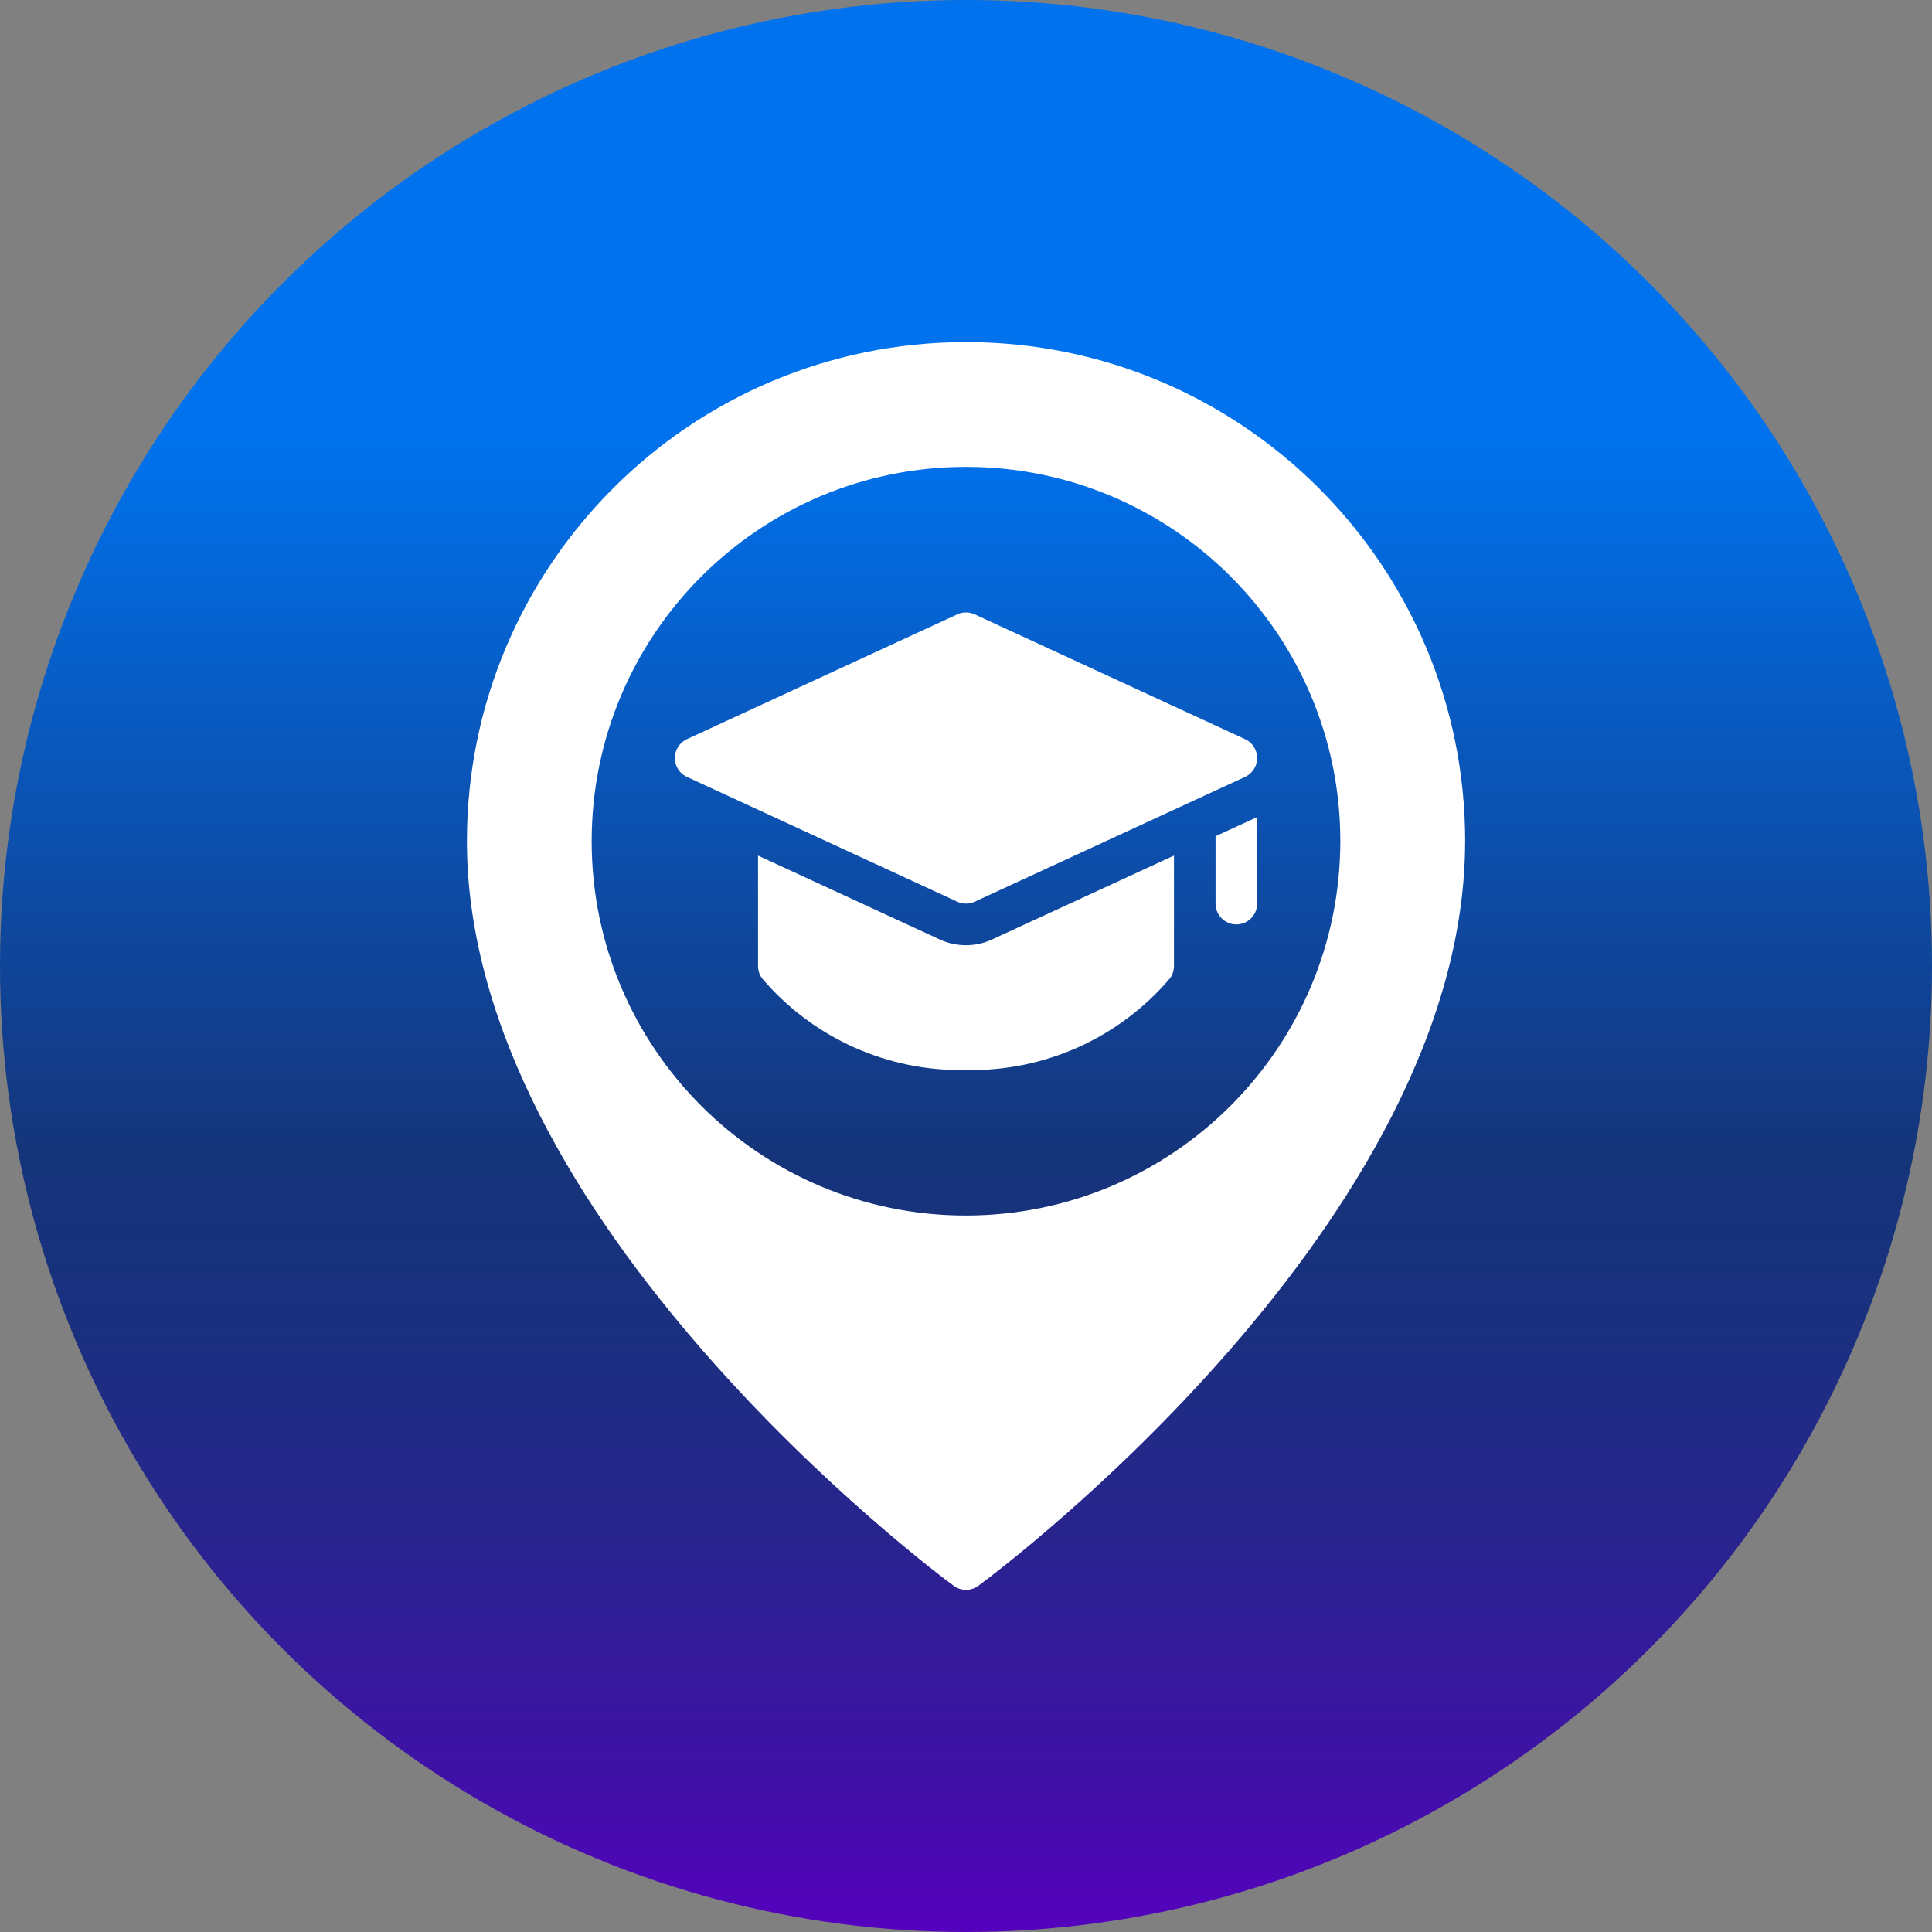
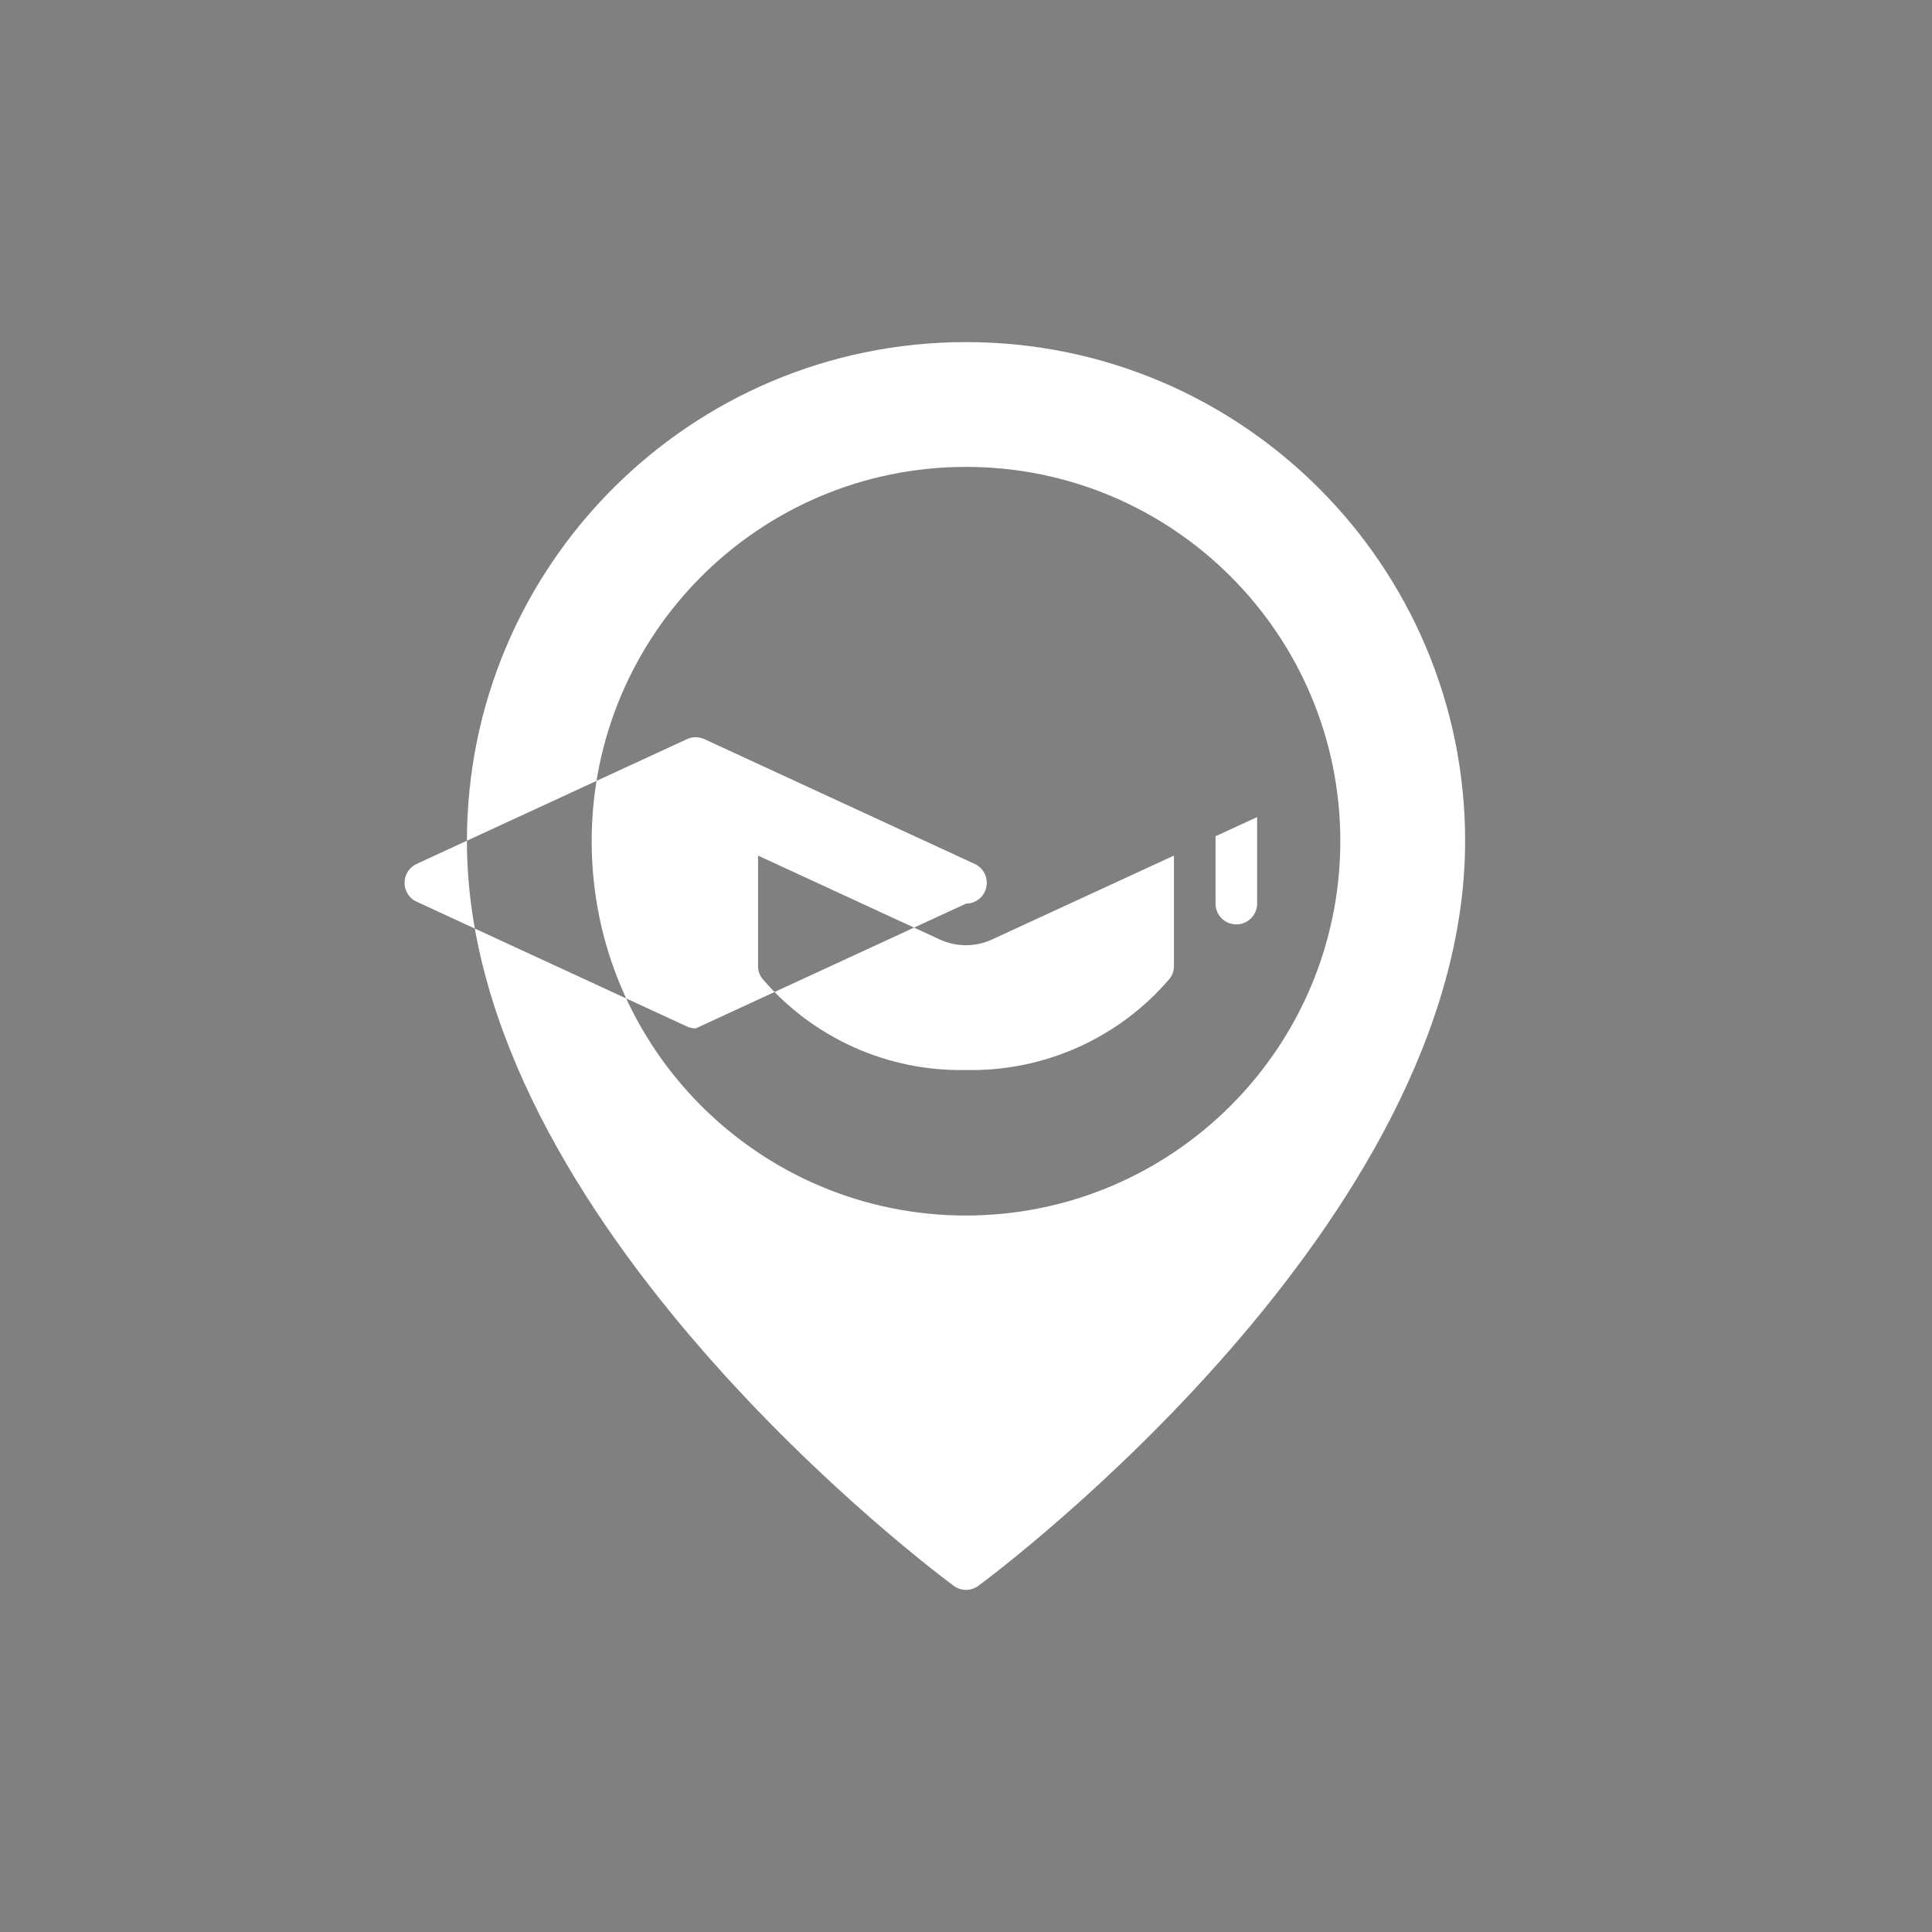
<svg xmlns="http://www.w3.org/2000/svg" id="Layer_1" viewBox="0 0 512 512">
  <rect x="0" y="0" width="512" height="512" fill="#808080" stroke="none" />
  <defs>
    <style>      .cls-1 {        fill: #fff;      }      .cls-2 {        fill: url(#linear-gradient);      }    </style>
    <linearGradient id="linear-gradient" x1="-675.95" y1="1176.55" x2="-675.95" y2="1153.14" gradientTransform="translate(14676.26 25112.49) scale(21.33 -21.33)" gradientUnits="userSpaceOnUse">
      <stop offset="0" stop-color="#0072ed" />
      <stop offset="0" stop-color="#0072ed" />
      <stop offset=".2" stop-color="#0072ed" />
      <stop offset=".58" stop-color="#15347a" />
      <stop offset=".67" stop-color="#1a307f" />
      <stop offset=".78" stop-color="#28248e" />
      <stop offset=".91" stop-color="#4011a7" />
      <stop offset="1" stop-color="#5800c0" />
    </linearGradient>
  </defs>
-   <circle class="cls-2" cx="256" cy="256" r="256" />
  <g id="_17-Education">
-     <path class="cls-1" d="M262.94,248.95l48.17-22.21v29.26c0,1.19-.38,2.36-1.1,3.31-13.44,15.79-33.28,24.7-54.01,24.25-20.73.45-40.57-8.46-54.01-24.25-.72-.95-1.11-2.11-1.1-3.31v-29.26l48.22,22.26c2.16.99,4.51,1.49,6.89,1.49,2.4,0,4.77-.52,6.94-1.54ZM256,239.47c.8,0,1.58-.17,2.31-.51l71.64-33.07c2.76-1.28,3.97-4.55,2.69-7.32-.55-1.19-1.5-2.15-2.69-2.69l-71.64-33.07c-1.47-.67-3.15-.67-4.62,0l-71.64,33.07c-2.76,1.28-3.97,4.55-2.69,7.32.55,1.19,1.5,2.15,2.69,2.69l71.64,33.07c.72.33,1.51.51,2.31.51ZM322.13,239.47c0,3.04,2.47,5.51,5.51,5.51s5.51-2.47,5.51-5.51v-22.93l-11.02,5.07v17.86ZM388.27,222.93c0,100.82-123.72,193.43-128.99,197.32-1.95,1.44-4.6,1.44-6.55,0-5.27-3.89-128.99-96.5-128.99-197.32,0-73.05,59.22-132.27,132.27-132.27s132.27,59.22,132.27,132.27ZM355.2,222.93c0-54.79-44.41-99.2-99.2-99.2s-99.2,44.41-99.2,99.2,44.41,99.2,99.2,99.2c54.76-.06,99.14-44.44,99.2-99.2Z" />
+     <path class="cls-1" d="M262.94,248.95l48.17-22.21v29.26c0,1.19-.38,2.36-1.1,3.31-13.44,15.79-33.28,24.7-54.01,24.25-20.73.45-40.57-8.46-54.01-24.25-.72-.95-1.11-2.11-1.1-3.31v-29.26l48.22,22.26c2.16.99,4.51,1.49,6.89,1.49,2.4,0,4.77-.52,6.94-1.54ZM256,239.47c.8,0,1.58-.17,2.31-.51c2.76-1.28,3.97-4.55,2.69-7.32-.55-1.19-1.5-2.15-2.69-2.69l-71.64-33.07c-1.47-.67-3.15-.67-4.62,0l-71.64,33.07c-2.76,1.28-3.97,4.55-2.69,7.32.55,1.19,1.5,2.15,2.69,2.69l71.64,33.07c.72.33,1.51.51,2.31.51ZM322.13,239.47c0,3.04,2.47,5.51,5.51,5.51s5.51-2.47,5.51-5.51v-22.93l-11.02,5.07v17.86ZM388.27,222.93c0,100.82-123.72,193.43-128.99,197.32-1.95,1.44-4.6,1.44-6.55,0-5.27-3.89-128.99-96.5-128.99-197.32,0-73.05,59.22-132.27,132.27-132.27s132.27,59.22,132.27,132.27ZM355.2,222.93c0-54.79-44.41-99.2-99.2-99.2s-99.2,44.41-99.2,99.2,44.41,99.2,99.2,99.2c54.76-.06,99.14-44.44,99.2-99.2Z" />
  </g>
</svg>